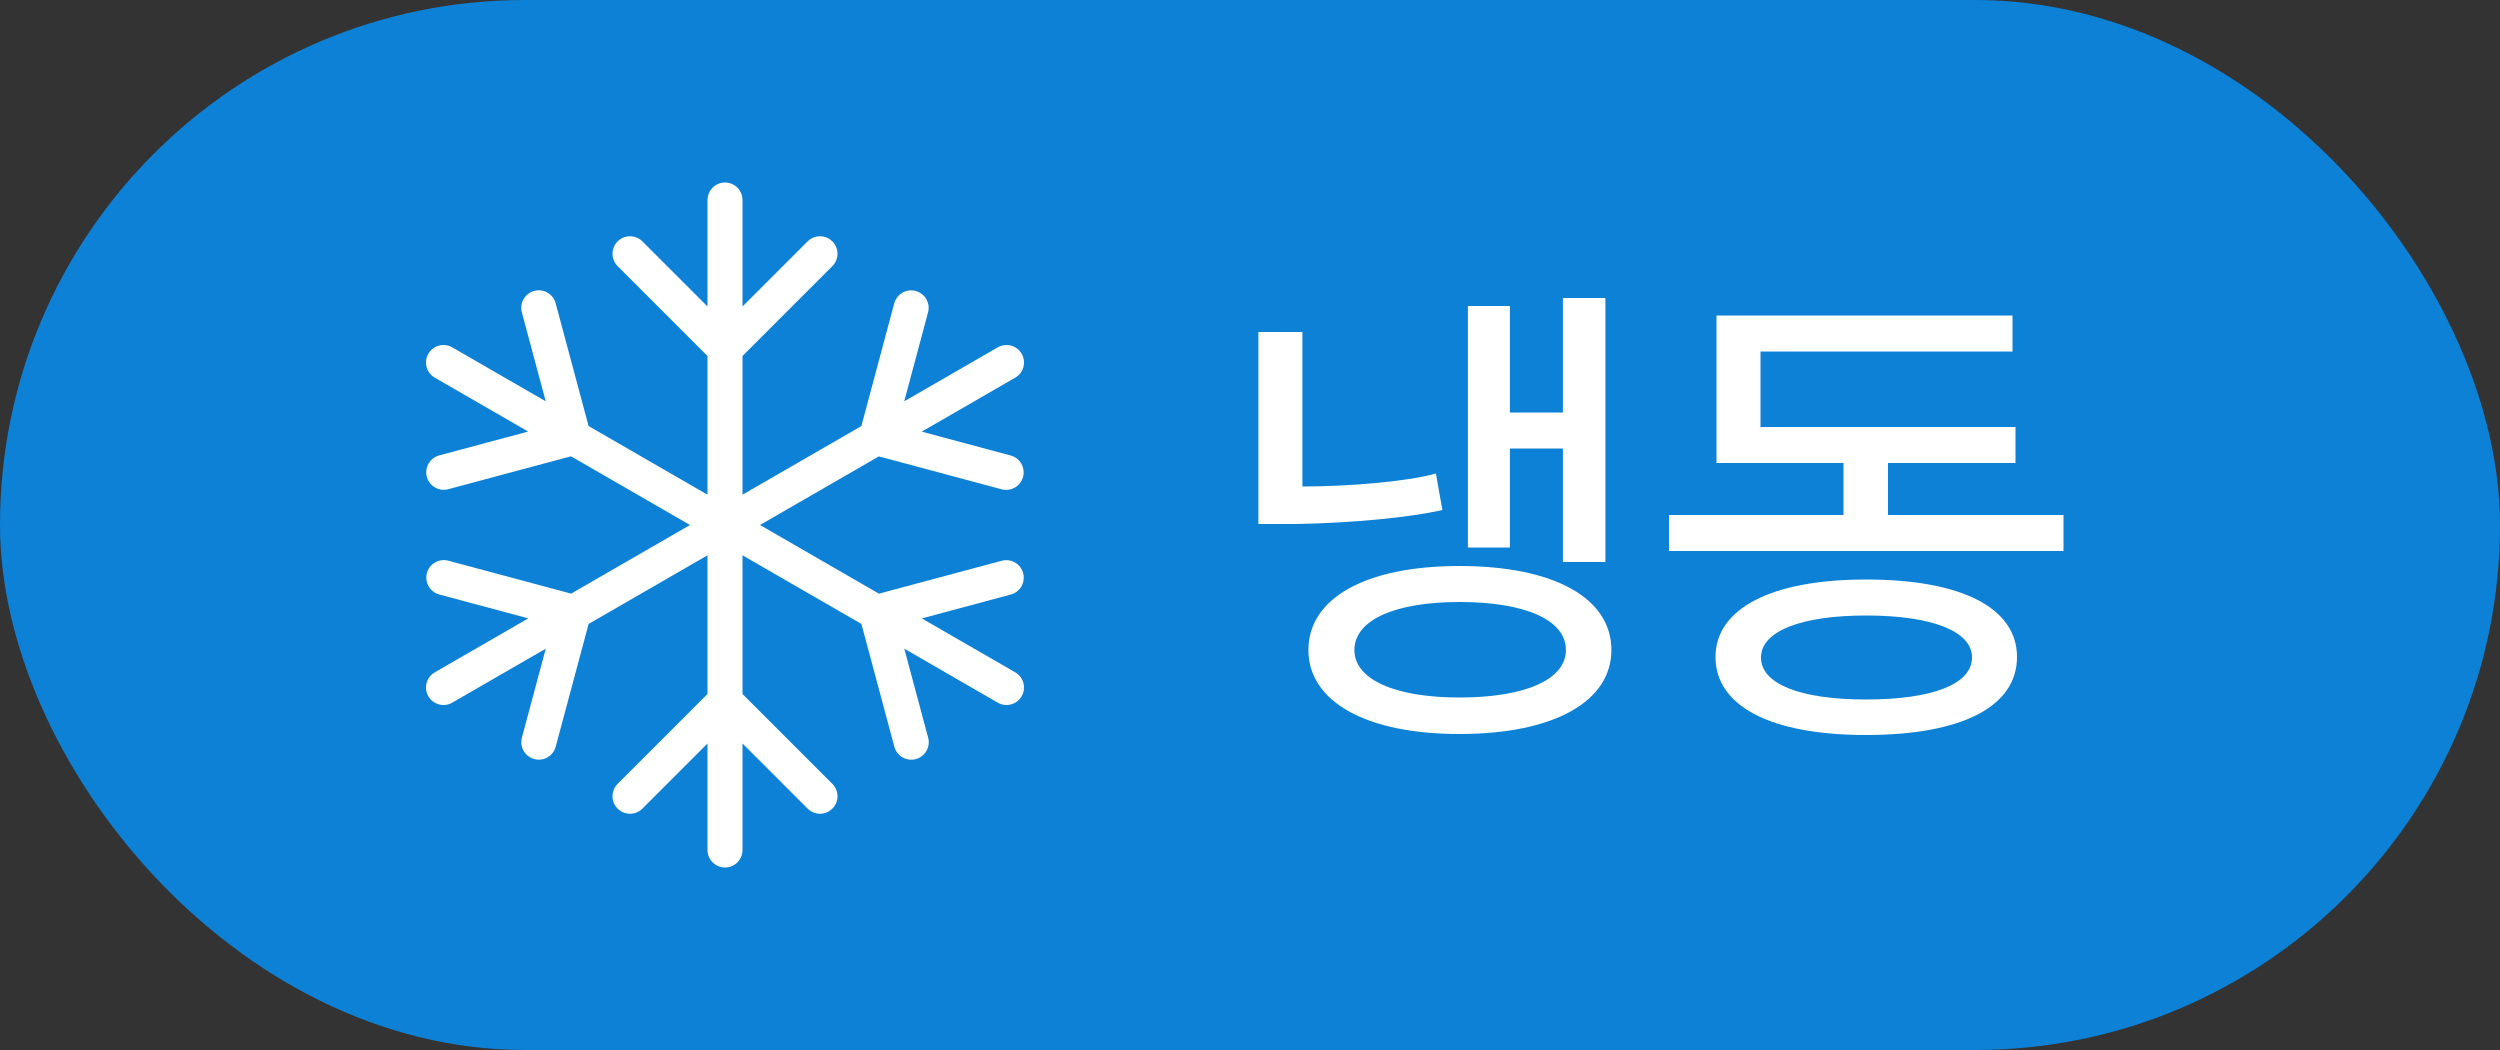
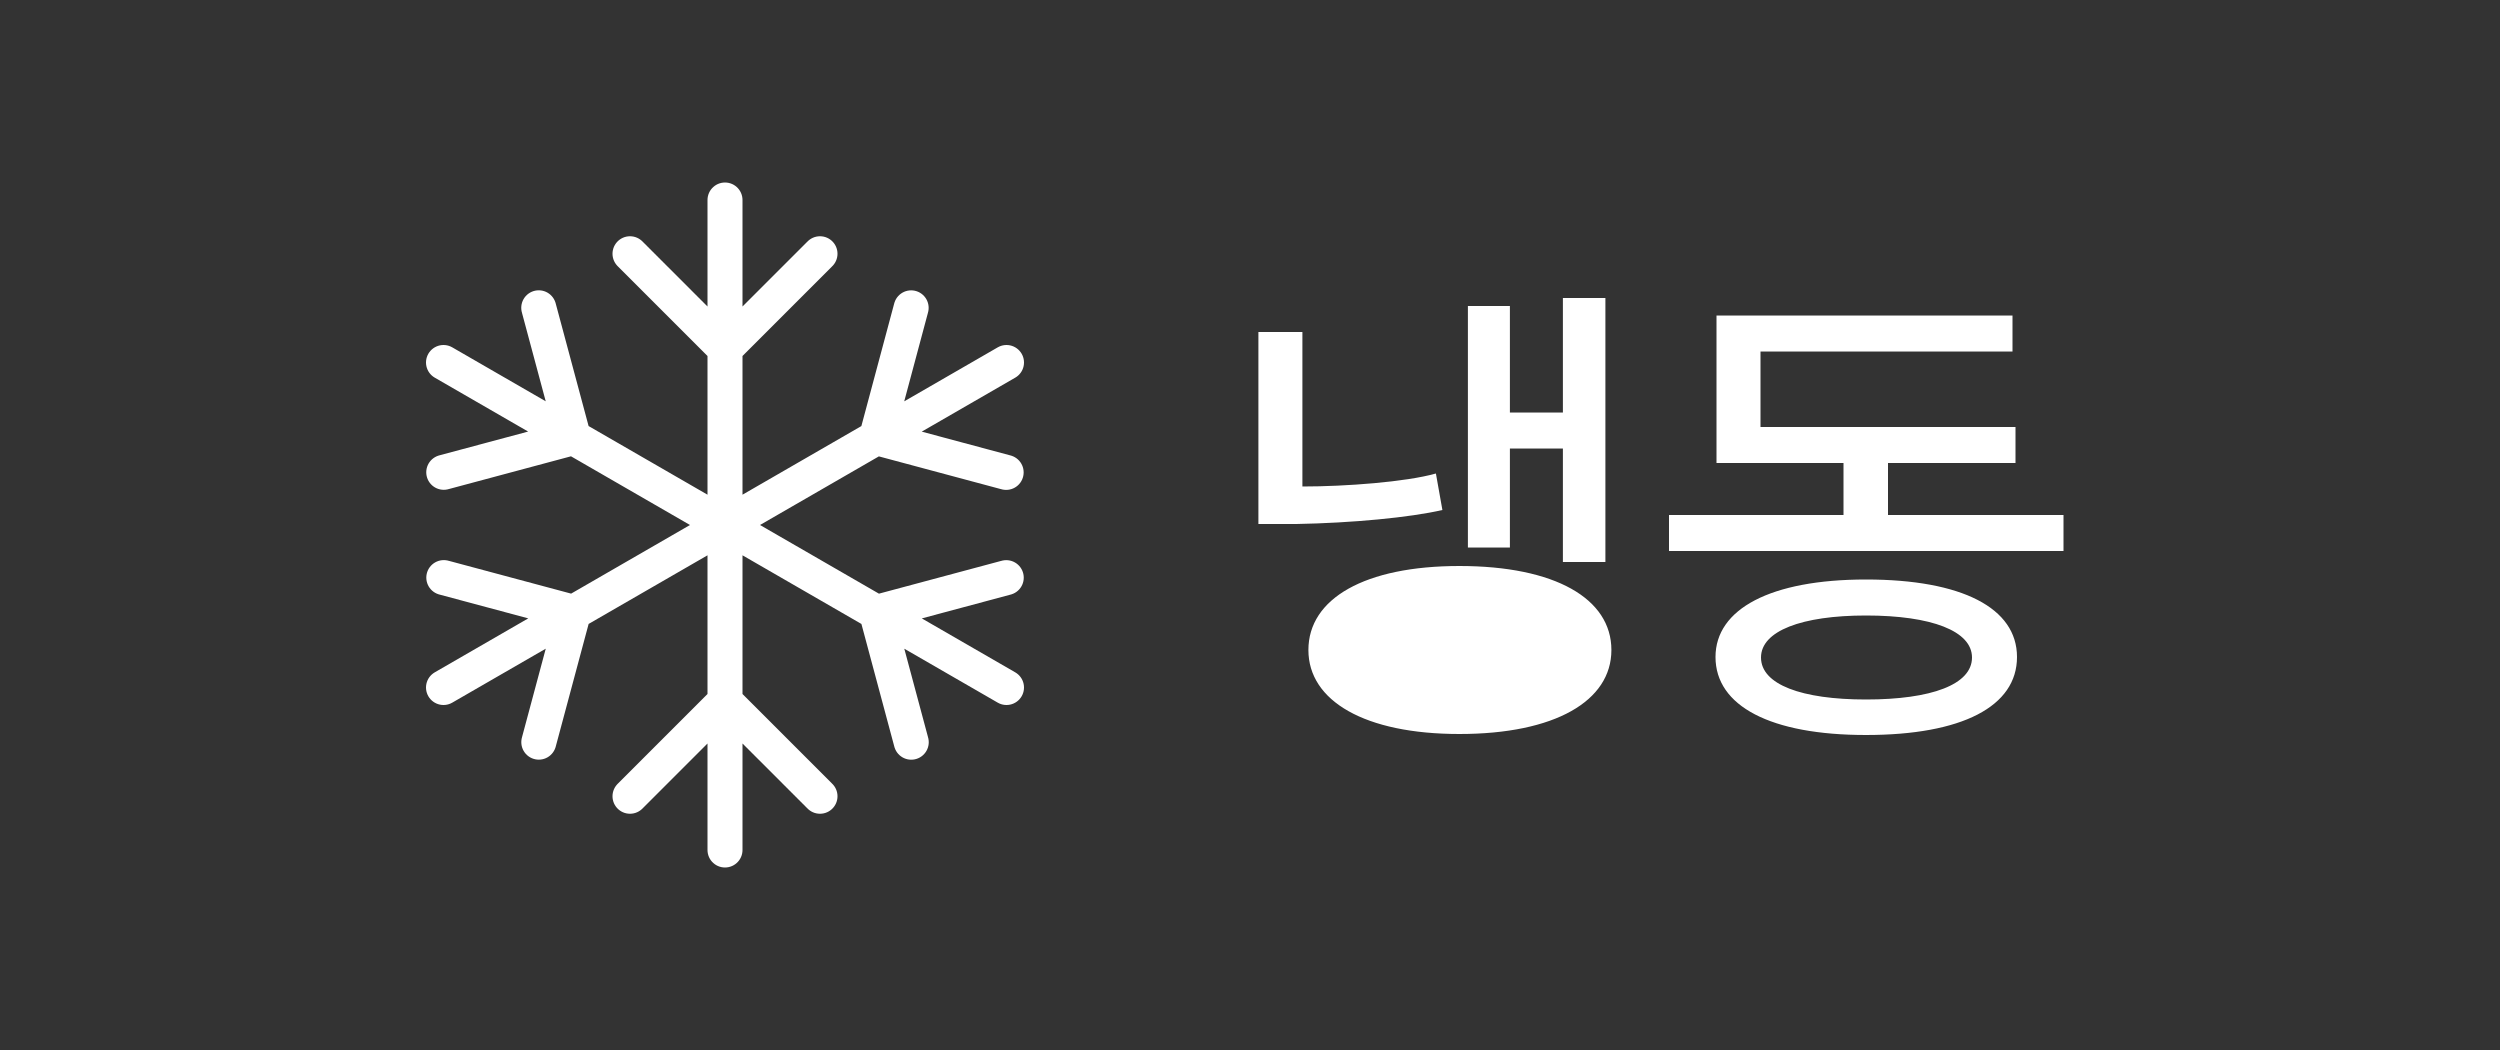
<svg xmlns="http://www.w3.org/2000/svg" width="50" height="21" viewBox="0 0 50 21" fill="none">
  <rect x="0" y="0" width="50" height="21" fill="#333333" stroke="none" />
-   <rect width="50" height="21" rx="10.5" fill="#0395FF" fill-opacity=".8" />
  <path d="m8.87 13.75 11.26-6.5M8.87 7.25l11.26 6.5M14.5 17V4M8.876 11.552l2.596.696-.696 2.595M10.775 6.156l.696 2.594-2.596.696M20.123 9.448l-2.595-.696.695-2.595M18.225 14.844l-.696-2.595 2.596-.696M16.4 5.075l-1.9 1.9-1.9-1.9M12.6 15.925l1.9-1.9 1.9 1.9" stroke="#fff" stroke-width=".7" stroke-miterlimit="10" stroke-linecap="round" />
-   <path d="M32.228 13c0-1.03-1.13-1.68-3.04-1.68-1.89 0-3.02.65-3.02 1.68 0 1.02 1.13 1.68 3.02 1.68 1.91 0 3.04-.66 3.04-1.68zm-.12-1.76V5.96h-.85v2.29h-1.06V6.12h-.84v4.83h.84V8.97h1.06v2.27h.85zm-.79 1.76c0 .59-.81.95-2.13.95-1.29 0-2.1-.36-2.1-.95 0-.6.81-.96 2.1-.96 1.32 0 2.13.36 2.13.96zm-2.47-2.8-.13-.73c-.6.17-1.81.26-2.67.26V6.64h-.88v3.84h.76c1.11-.02 2.27-.13 2.92-.28zm11.462-.94v-.72h-5.1V7.03h5.04v-.72h-5.92v2.95h2.54v1.04h-3.49v.72h7.89v-.72h-3.51V9.26h2.55zm.03 3.88c0-.98-1.1-1.55-3.02-1.55-1.91 0-3.01.59-3.01 1.55 0 .98 1.1 1.56 3.01 1.56 1.92 0 3.02-.57 3.02-1.56zm-3.02-.83c1.31 0 2.12.31 2.12.84 0 .54-.81.84-2.12.84-1.29 0-2.1-.3-2.1-.84 0-.53.81-.84 2.1-.84z" fill="#fff" />
+   <path d="M32.228 13c0-1.03-1.13-1.68-3.04-1.68-1.89 0-3.02.65-3.02 1.68 0 1.02 1.13 1.68 3.02 1.68 1.91 0 3.04-.66 3.04-1.68zm-.12-1.76V5.96h-.85v2.29h-1.06V6.12h-.84v4.83h.84V8.97h1.06v2.27h.85zm-.79 1.76zm-2.47-2.8-.13-.73c-.6.17-1.81.26-2.67.26V6.64h-.88v3.84h.76c1.11-.02 2.27-.13 2.92-.28zm11.462-.94v-.72h-5.1V7.03h5.04v-.72h-5.92v2.95h2.54v1.04h-3.49v.72h7.89v-.72h-3.51V9.26h2.55zm.03 3.88c0-.98-1.1-1.55-3.02-1.55-1.91 0-3.01.59-3.01 1.55 0 .98 1.1 1.56 3.01 1.56 1.92 0 3.02-.57 3.02-1.56zm-3.02-.83c1.31 0 2.12.31 2.12.84 0 .54-.81.84-2.12.84-1.29 0-2.1-.3-2.1-.84 0-.53.81-.84 2.1-.84z" fill="#fff" />
</svg>